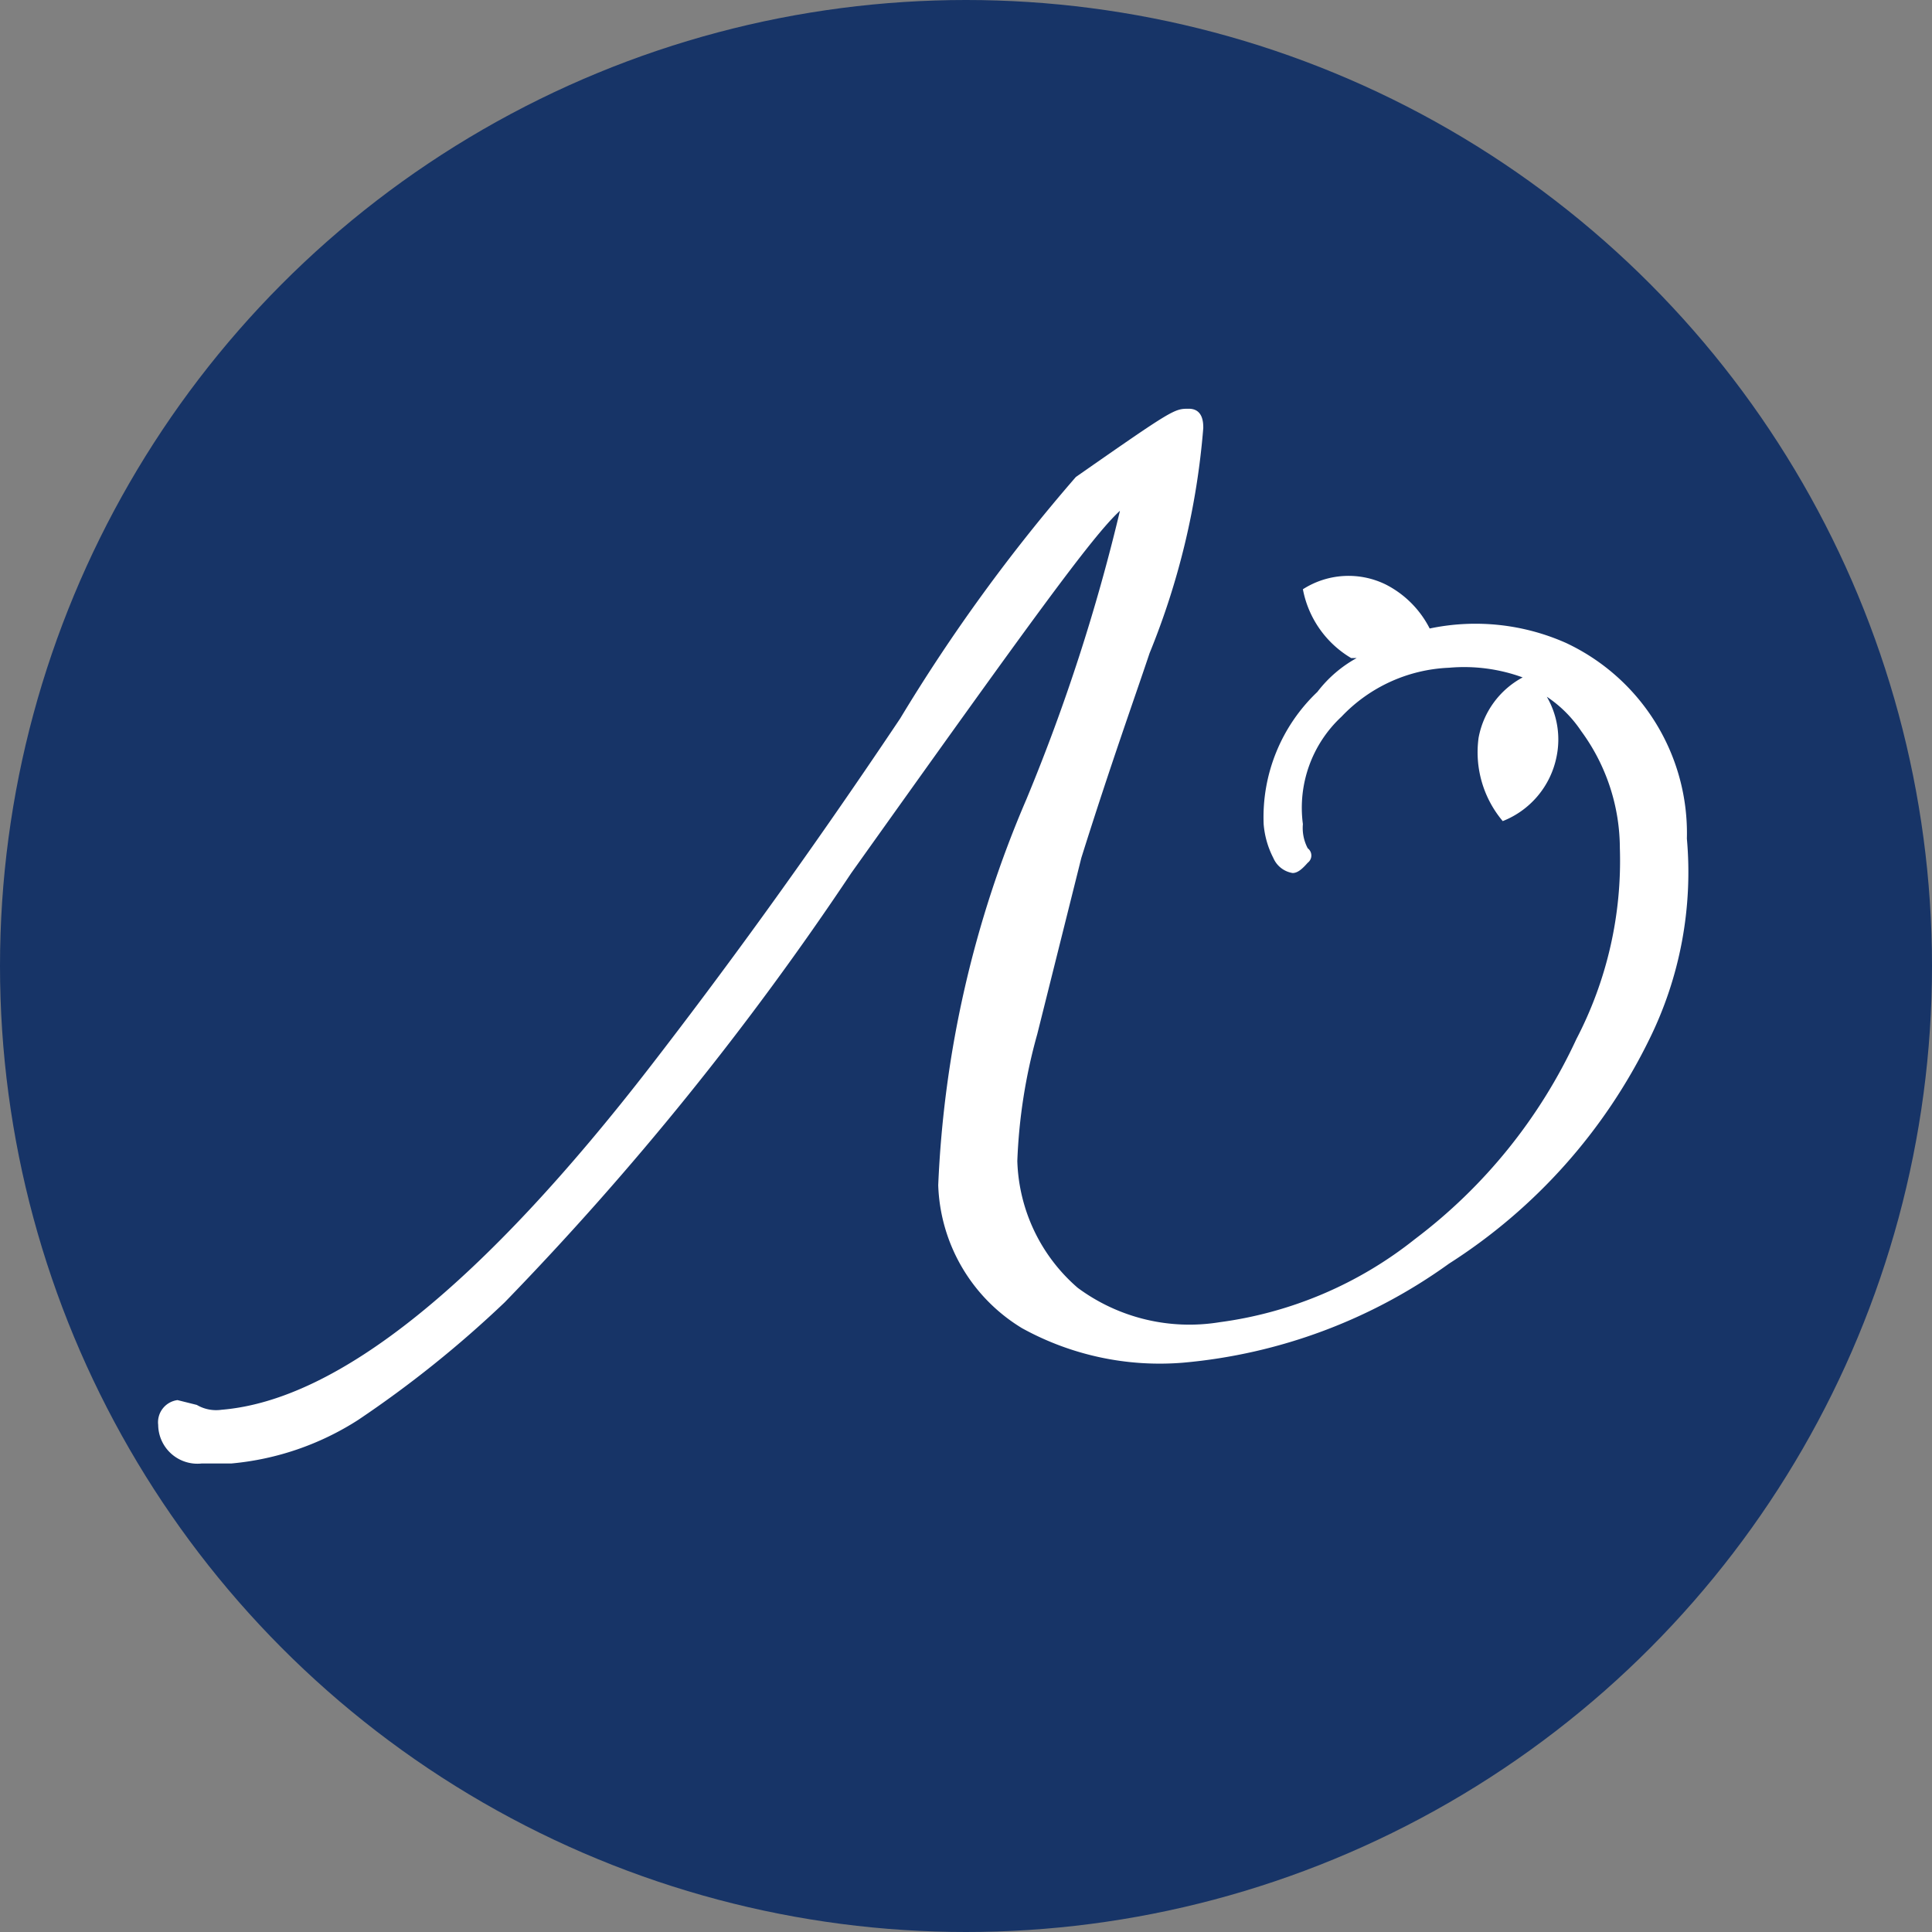
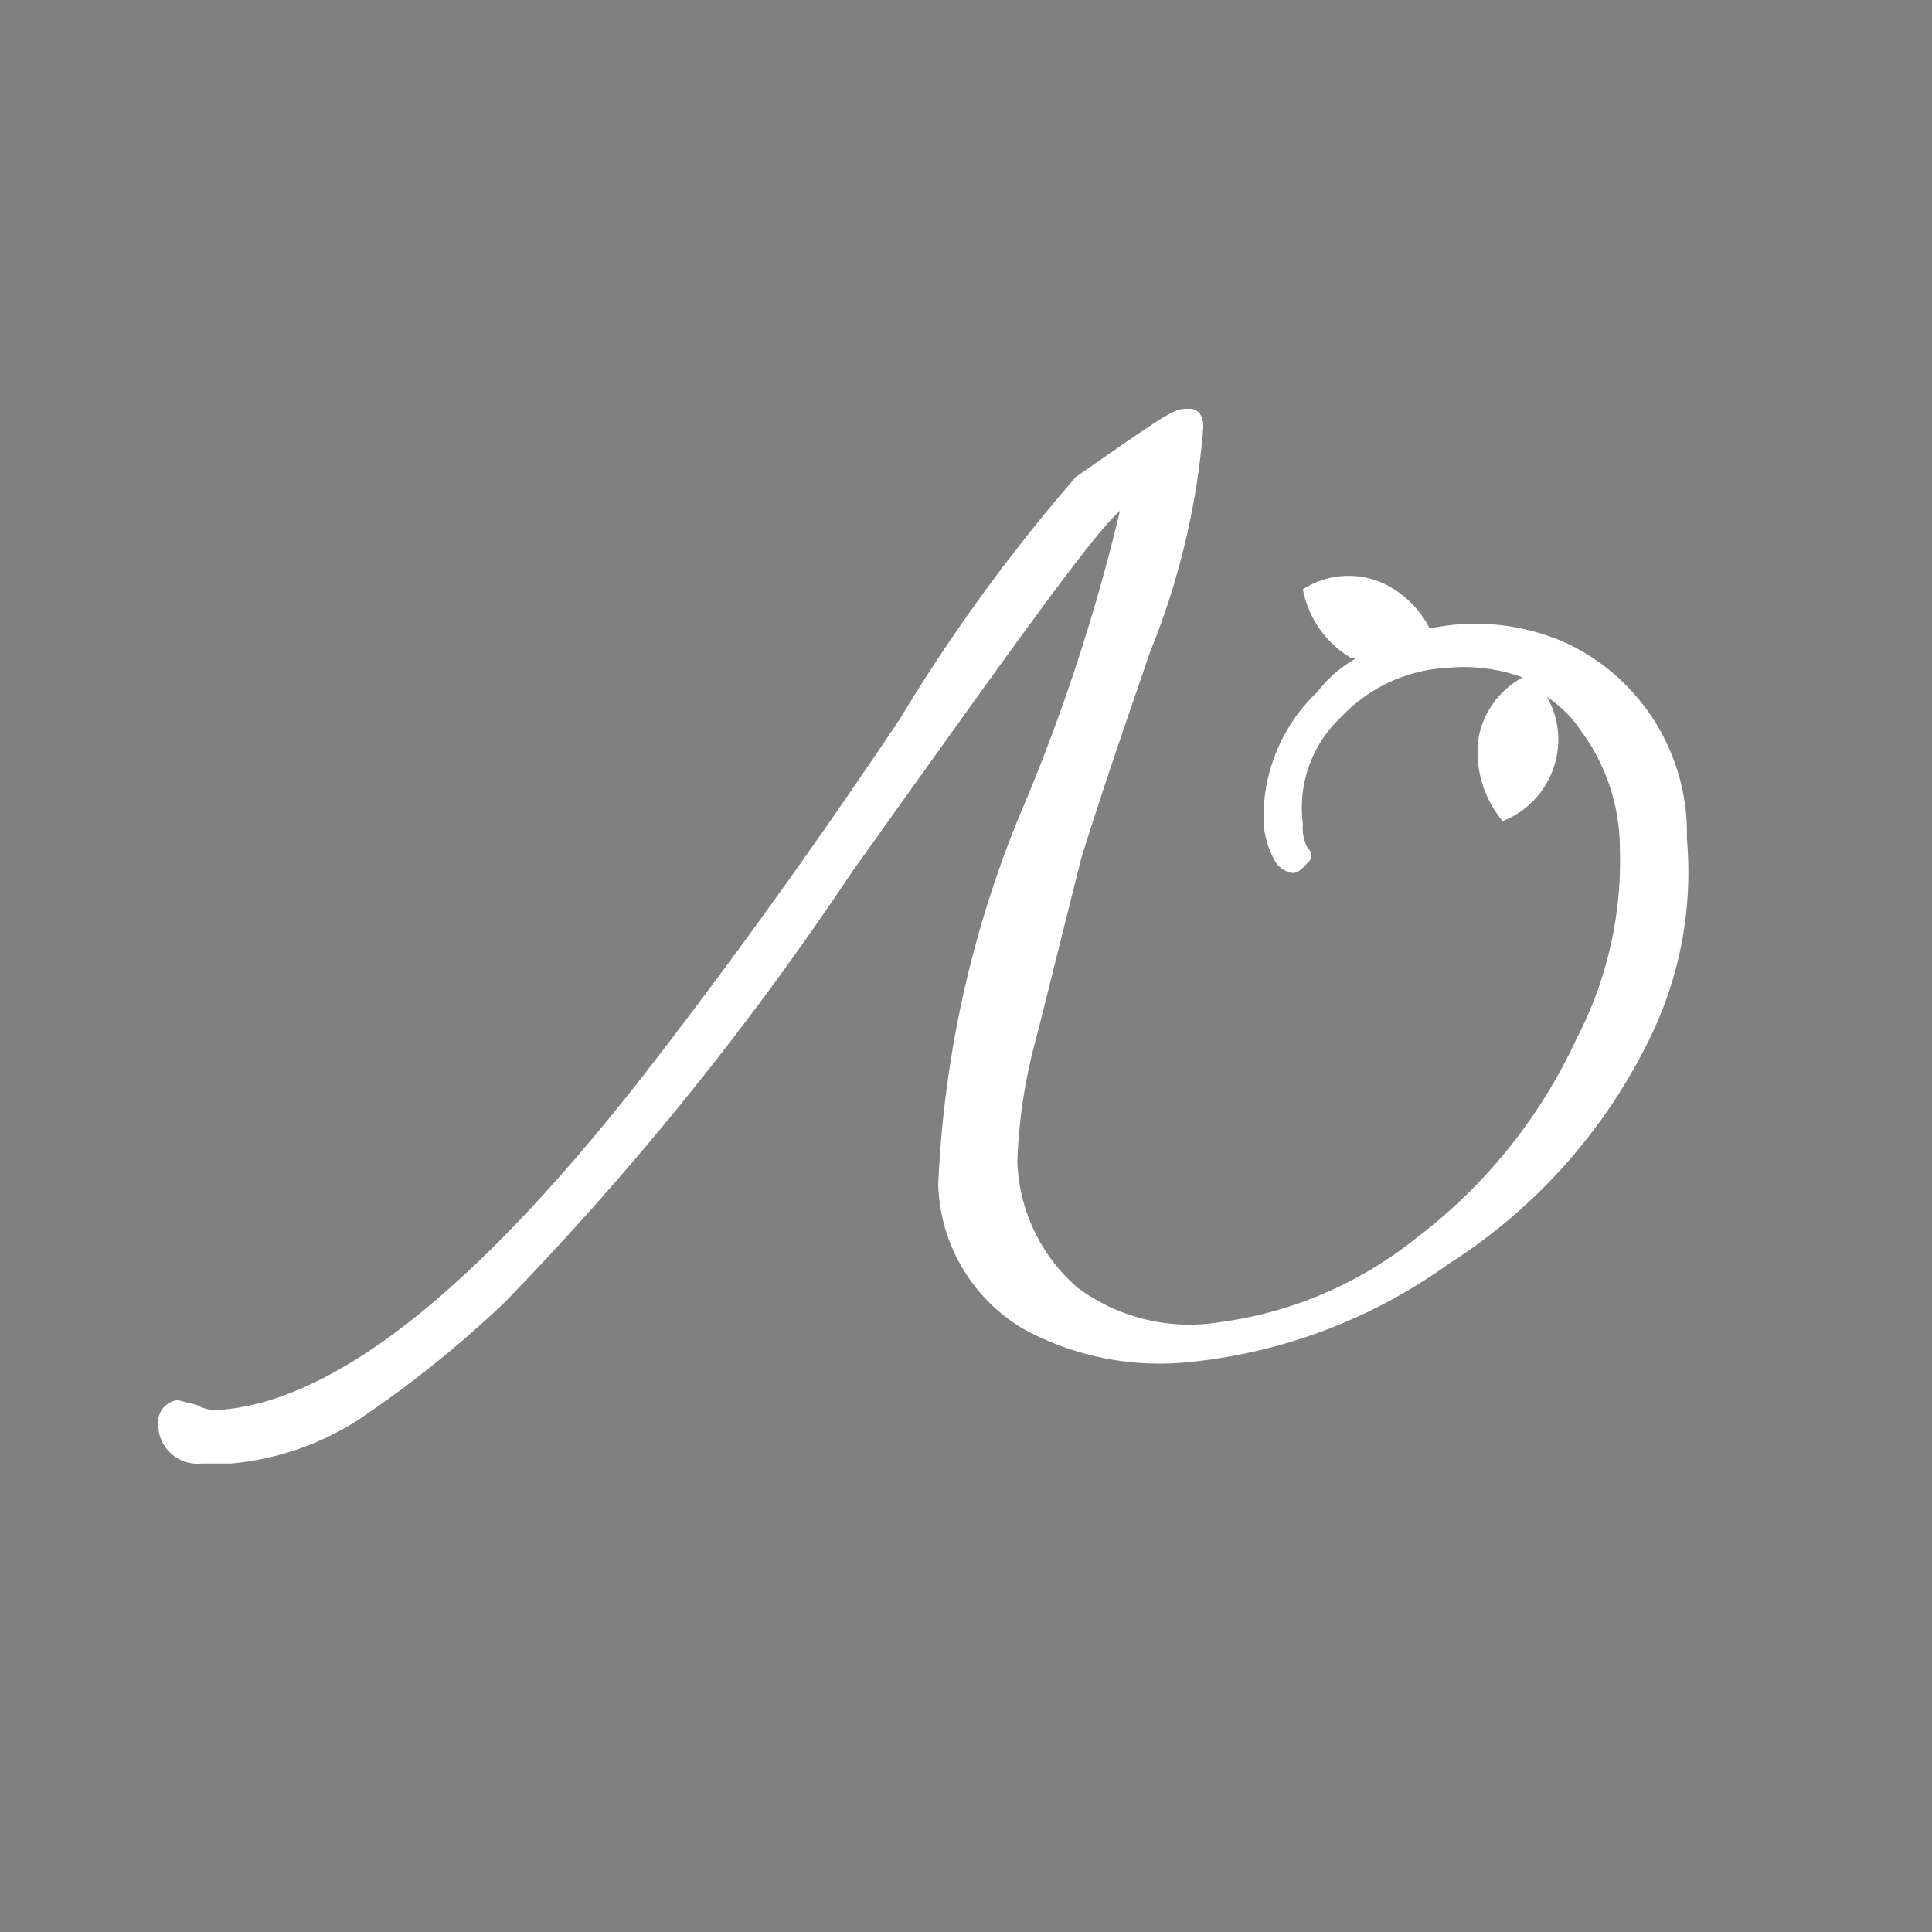
<svg xmlns="http://www.w3.org/2000/svg" id="Layer_1" data-name="Layer 1" viewBox="0 0 32 32">
  <rect x="0" y="0" width="32" height="32" fill="#808080" stroke="none" />
  <defs>
    <style>.cls-1{fill:#173467;}.cls-2{fill:#fff;}</style>
  </defs>
-   <circle class="cls-1" cx="16" cy="16" r="16" />
  <path class="cls-2" d="M27.94,13.89a3.48,3.48,0,0,0-2-3.24,3.69,3.69,0,0,0-2.26-.24,1.66,1.66,0,0,0-.73-.73,1.4,1.4,0,0,0-1.37.08,1.69,1.69,0,0,0,.8,1.14h.09a2.08,2.08,0,0,0-.65.56,2.86,2.86,0,0,0-.89,2.19,1.48,1.48,0,0,0,.16.56.42.42,0,0,0,.32.25c.09,0,.17-.08.25-.17a.15.15,0,0,0,0-.24.72.72,0,0,1-.08-.4,2.06,2.06,0,0,1,.64-1.78A2.6,2.6,0,0,1,24,11.06a2.83,2.83,0,0,1,1.22.16,1.43,1.43,0,0,0-.73,1,1.77,1.77,0,0,0,.4,1.38,1.45,1.45,0,0,0,.89-1.06,1.41,1.41,0,0,0-.16-1,2.06,2.06,0,0,1,.57.57,3.29,3.29,0,0,1,.64,1.94,6.39,6.39,0,0,1-.72,3.16,8.75,8.75,0,0,1-2.67,3.31,6.58,6.58,0,0,1-3.24,1.38,3.11,3.11,0,0,1-2.35-.57,2.89,2.89,0,0,1-1-2.1,9,9,0,0,1,.33-2.1l.73-2.92c.48-1.53.89-2.67,1.13-3.39a12.5,12.5,0,0,0,.89-3.73c0-.08,0-.32-.24-.32s-.25,0-1.87,1.13a28.69,28.69,0,0,0-2.91,4c-1.62,2.42-3,4.29-4.12,5.74C8,21.25,5.61,23.19,3.67,23.35a.63.63,0,0,1-.41-.08l-.32-.08a.37.37,0,0,0-.32.41.65.65,0,0,0,.72.64h.49a4.66,4.66,0,0,0,2.1-.72,18.3,18.3,0,0,0,2.43-1.95,50.17,50.17,0,0,0,5.74-7.11c3-4.21,4-5.59,4.45-6A31.4,31.4,0,0,1,17,13.24a18.09,18.09,0,0,0-1.46,6.39A2.88,2.88,0,0,0,16.93,22a4.72,4.72,0,0,0,2.67.57A8.87,8.87,0,0,0,24,20.93a9.2,9.2,0,0,0,3.32-3.72A6.25,6.25,0,0,0,27.94,13.89Z" />
</svg>